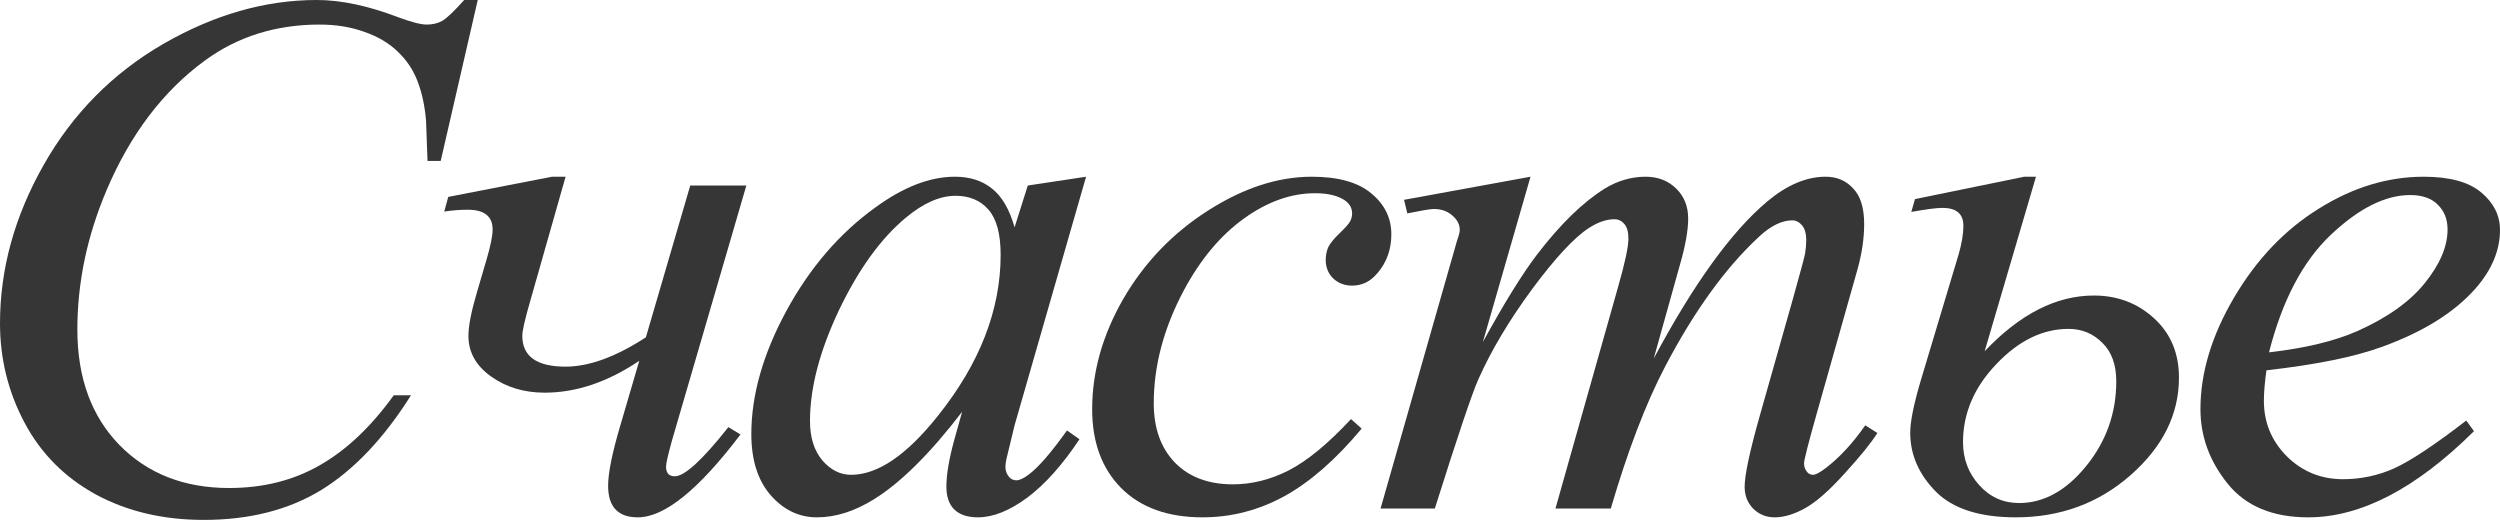
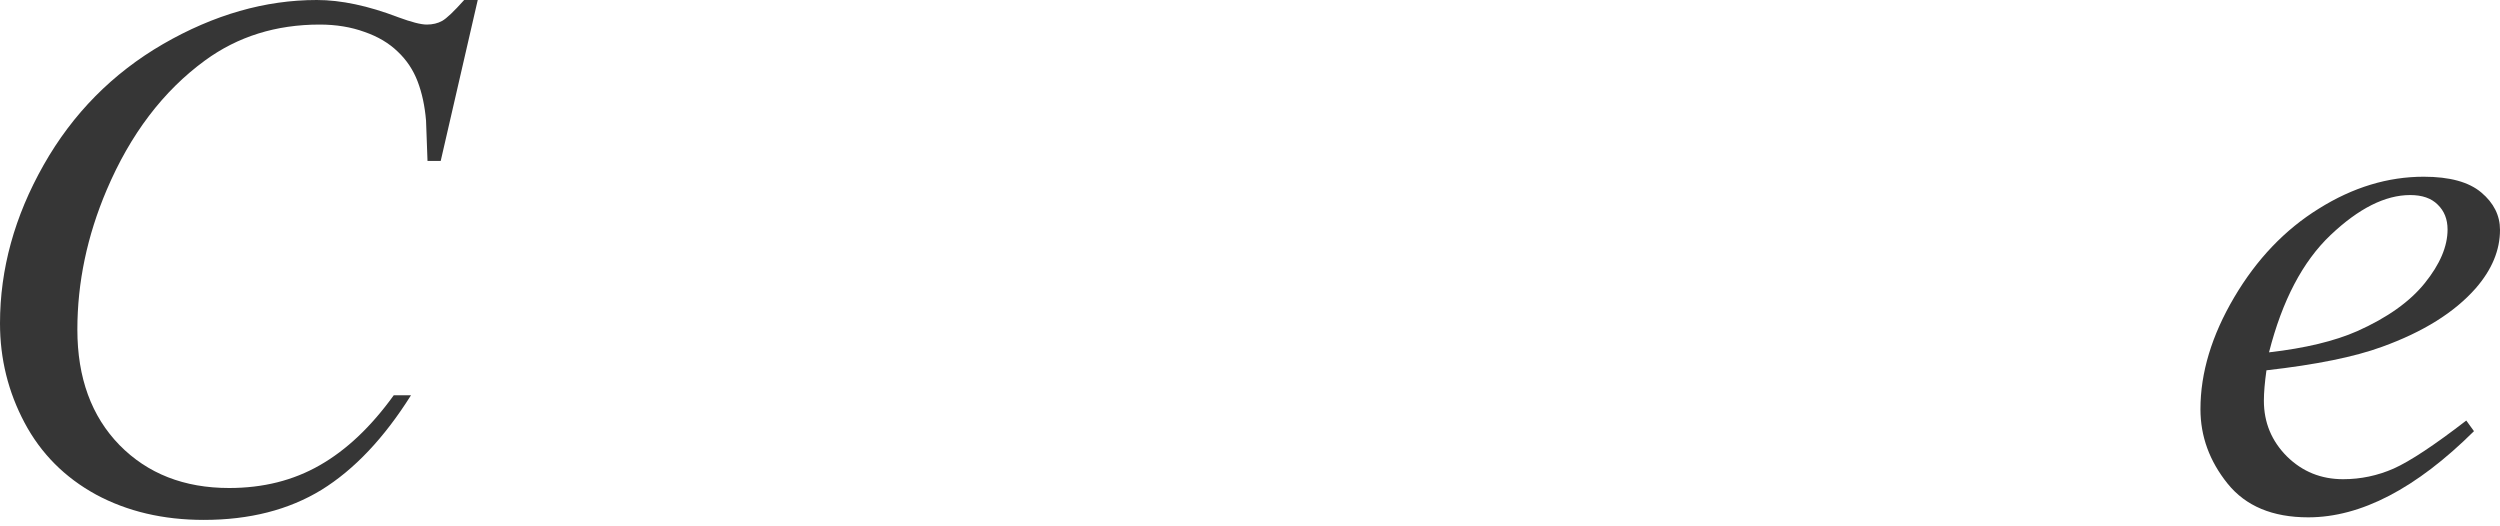
<svg xmlns="http://www.w3.org/2000/svg" width="333" height="70" viewBox="0 0 333 70" fill="none">
  <path d="M63.635 0L58.702 21.439H56.944L56.749 16.067C56.586 14.114 56.211 12.372 55.625 10.842C55.039 9.312 54.16 7.993 52.988 6.886C51.816 5.746 50.335 4.867 48.544 4.249C46.753 3.598 44.767 3.272 42.586 3.272C36.758 3.272 31.663 4.867 27.3 8.058C21.733 12.128 17.37 17.874 14.212 25.298C11.607 31.419 10.305 37.621 10.305 43.904C10.305 50.318 12.177 55.446 15.921 59.288C19.665 63.097 24.532 65.002 30.523 65.002C35.049 65.002 39.07 63.993 42.586 61.974C46.135 59.956 49.423 56.846 52.451 52.646H54.746C51.165 58.344 47.193 62.544 42.83 65.246C38.467 67.916 33.242 69.251 27.153 69.251C21.749 69.251 16.963 68.128 12.795 65.881C8.628 63.602 5.453 60.411 3.272 56.309C1.091 52.207 0 47.795 0 43.074C0 35.846 1.937 28.814 5.812 21.977C9.686 15.139 14.993 9.767 21.733 5.86C28.505 1.953 35.325 0 42.195 0C45.418 0 49.032 0.765 53.037 2.295C54.795 2.946 56.065 3.272 56.846 3.272C57.628 3.272 58.311 3.109 58.897 2.784C59.483 2.458 60.46 1.53 61.828 0H63.635Z" fill="#363636" />
-   <path d="M59.708 26.226L73.529 23.539H75.336L70.599 40.193C69.915 42.537 69.573 44.051 69.573 44.735C69.573 47.47 71.494 48.837 75.336 48.837C78.462 48.837 82.027 47.535 86.031 44.93L91.941 24.712H99.413L89.499 58.702C88.978 60.59 88.717 61.746 88.717 62.169C88.717 63.016 89.108 63.439 89.889 63.439C91.192 63.439 93.568 61.258 97.02 56.895L98.631 57.872C93.064 65.23 88.506 68.909 84.957 68.909C82.32 68.909 81.001 67.509 81.001 64.709C81.001 62.983 81.555 60.265 82.662 56.553L85.152 48.056C80.952 50.888 76.752 52.304 72.552 52.304C69.817 52.304 67.441 51.588 65.422 50.156C63.404 48.723 62.394 46.916 62.394 44.735C62.394 43.432 62.769 41.511 63.517 38.972L64.836 34.479C65.357 32.688 65.617 31.386 65.617 30.572C65.617 28.814 64.51 27.935 62.297 27.935C61.32 27.935 60.278 28.016 59.171 28.179L59.708 26.226Z" fill="#363636" />
-   <path d="M144.665 23.539L135.142 56.651L134.067 61.095C133.97 61.518 133.921 61.877 133.921 62.169C133.921 62.69 134.084 63.146 134.409 63.537C134.67 63.83 134.995 63.977 135.386 63.977C135.809 63.977 136.363 63.716 137.046 63.195C138.316 62.251 140.009 60.297 142.125 57.335L143.786 58.507C141.539 61.893 139.228 64.481 136.851 66.272C134.474 68.03 132.277 68.909 130.258 68.909C128.858 68.909 127.8 68.551 127.084 67.835C126.4 67.151 126.058 66.142 126.058 64.807C126.058 63.211 126.416 61.111 127.132 58.507L128.158 54.844C123.893 60.411 119.97 64.302 116.388 66.516C113.816 68.111 111.293 68.909 108.819 68.909C106.442 68.909 104.391 67.932 102.665 65.979C100.94 63.993 100.077 61.274 100.077 57.823C100.077 52.646 101.623 47.193 104.716 41.463C107.842 35.7 111.798 31.093 116.584 27.642C120.328 24.907 123.86 23.539 127.181 23.539C129.167 23.539 130.812 24.06 132.114 25.102C133.449 26.144 134.458 27.87 135.142 30.279L136.9 24.712L144.665 23.539ZM127.279 26.079C125.195 26.079 122.981 27.056 120.637 29.009C117.316 31.777 114.353 35.879 111.749 41.316C109.177 46.753 107.891 51.67 107.891 56.065C107.891 58.279 108.444 60.037 109.551 61.339C110.658 62.609 111.928 63.244 113.36 63.244C116.909 63.244 120.767 60.623 124.935 55.381C130.502 48.414 133.286 41.267 133.286 33.942C133.286 31.174 132.749 29.172 131.674 27.935C130.6 26.698 129.135 26.079 127.279 26.079Z" fill="#363636" />
-   <path d="M181.371 57.09C177.985 61.16 174.566 64.156 171.115 66.076C167.664 67.965 164.017 68.909 160.176 68.909C155.552 68.909 151.938 67.607 149.334 65.002C146.762 62.397 145.476 58.897 145.476 54.502C145.476 49.521 146.859 44.621 149.627 39.802C152.427 34.984 156.171 31.077 160.859 28.081C165.58 25.053 170.203 23.539 174.729 23.539C178.278 23.539 180.931 24.288 182.689 25.786C184.448 27.251 185.327 29.058 185.327 31.207C185.327 33.225 184.708 34.951 183.471 36.384C182.559 37.49 181.436 38.044 180.101 38.044C179.092 38.044 178.245 37.718 177.562 37.067C176.91 36.416 176.585 35.602 176.585 34.625C176.585 34.007 176.699 33.437 176.927 32.916C177.187 32.395 177.692 31.777 178.441 31.06C179.222 30.311 179.694 29.774 179.857 29.449C180.02 29.123 180.101 28.781 180.101 28.423C180.101 27.739 179.792 27.17 179.173 26.714C178.229 26.063 176.894 25.737 175.169 25.737C171.978 25.737 168.82 26.86 165.694 29.107C162.569 31.353 159.899 34.544 157.685 38.679C155.015 43.693 153.68 48.707 153.68 53.721C153.68 57.042 154.624 59.679 156.513 61.632C158.401 63.553 160.973 64.514 164.229 64.514C166.736 64.514 169.21 63.895 171.652 62.658C174.127 61.388 176.894 59.109 179.955 55.821L181.371 57.09Z" fill="#363636" />
-   <path d="M203.865 23.539L197.516 45.565C200.349 40.388 202.758 36.498 204.744 33.893C207.837 29.856 210.849 26.925 213.779 25.102C215.505 24.06 217.312 23.539 219.2 23.539C220.828 23.539 222.179 24.06 223.253 25.102C224.328 26.144 224.865 27.479 224.865 29.107C224.865 30.702 224.491 32.786 223.742 35.358L220.274 47.763C225.581 37.832 230.612 30.865 235.365 26.86C238.002 24.646 240.607 23.539 243.179 23.539C244.677 23.539 245.898 24.06 246.842 25.102C247.818 26.111 248.307 27.691 248.307 29.839C248.307 31.728 248.014 33.73 247.428 35.846L242.056 54.844C240.884 58.979 240.298 61.274 240.298 61.73C240.298 62.186 240.444 62.577 240.737 62.902C240.932 63.13 241.193 63.244 241.519 63.244C241.844 63.244 242.414 62.935 243.228 62.316C245.084 60.883 246.825 58.995 248.453 56.651L250.065 57.676C249.251 58.979 247.802 60.77 245.719 63.049C243.667 65.328 241.909 66.874 240.444 67.688C238.979 68.502 237.628 68.909 236.391 68.909C235.251 68.909 234.291 68.518 233.509 67.737C232.76 66.956 232.386 65.995 232.386 64.856C232.386 63.293 233.053 60.151 234.388 55.43L238.832 39.753C239.842 36.139 240.379 34.137 240.444 33.746C240.542 33.128 240.591 32.525 240.591 31.939C240.591 31.125 240.412 30.491 240.053 30.035C239.663 29.579 239.223 29.351 238.735 29.351C237.367 29.351 235.919 30.051 234.388 31.451C229.895 35.586 225.695 41.381 221.788 48.837C219.216 53.753 216.807 60.053 214.56 67.737H207.186L215.537 38.191C216.449 35 216.905 32.867 216.905 31.793C216.905 30.914 216.726 30.263 216.367 29.839C216.009 29.416 215.57 29.204 215.049 29.204C213.974 29.204 212.835 29.595 211.63 30.377C209.677 31.646 207.154 34.365 204.061 38.532C201 42.7 198.623 46.688 196.93 50.498C196.116 52.288 194.179 58.035 191.119 67.737H183.891L194.098 31.988C194.326 31.37 194.44 30.914 194.44 30.621C194.44 29.904 194.114 29.27 193.463 28.716C192.812 28.13 191.982 27.837 190.972 27.837C190.549 27.837 189.377 28.032 187.456 28.423L187.016 26.616L203.865 23.539Z" fill="#363636" />
-   <path d="M264.355 46.786C269.043 41.837 273.894 39.363 278.908 39.363C282.034 39.363 284.703 40.372 286.917 42.391C289.131 44.409 290.238 47.046 290.238 50.302C290.238 55.186 288.089 59.516 283.792 63.293C279.527 67.037 274.431 68.909 268.506 68.909C263.687 68.909 260.138 67.769 257.859 65.49C255.58 63.179 254.441 60.558 254.441 57.628C254.441 56.163 254.913 53.835 255.857 50.644L260.887 33.893C261.311 32.428 261.522 31.158 261.522 30.084C261.522 28.488 260.594 27.691 258.738 27.691C257.957 27.691 256.573 27.87 254.587 28.228L255.076 26.518L269.629 23.539H271.192L264.355 46.786ZM275.538 43.807C272.087 43.807 268.88 45.37 265.917 48.495C262.955 51.588 261.473 55.056 261.473 58.897C261.473 61.111 262.19 63.016 263.622 64.611C265.055 66.207 266.829 67.004 268.945 67.004C272.234 67.004 275.213 65.36 277.883 62.072C280.552 58.783 281.887 55.023 281.887 50.791C281.887 48.577 281.269 46.867 280.031 45.663C278.794 44.425 277.297 43.807 275.538 43.807Z" fill="#363636" />
  <path d="M301.891 49.325C301.663 50.953 301.549 52.304 301.549 53.379C301.549 56.276 302.575 58.751 304.626 60.802C306.677 62.821 309.168 63.83 312.098 63.83C314.442 63.83 316.688 63.358 318.837 62.414C321.019 61.437 324.242 59.304 328.507 56.016L329.533 57.432C321.816 65.084 314.458 68.909 307.458 68.909C302.705 68.909 299.123 67.411 296.714 64.416C294.305 61.421 293.1 58.116 293.1 54.502C293.1 49.651 294.598 44.686 297.593 39.607C300.588 34.528 304.349 30.588 308.875 27.788C313.4 24.956 318.056 23.539 322.842 23.539C326.293 23.539 328.849 24.239 330.509 25.639C332.17 27.039 333 28.7 333 30.621C333 33.323 331.926 35.911 329.777 38.386C326.944 41.609 322.777 44.214 317.274 46.2C313.628 47.535 308.5 48.577 301.891 49.325ZM302.233 46.932C307.051 46.379 310.975 45.435 314.002 44.1C318.007 42.309 321.002 40.177 322.988 37.702C325.007 35.195 326.016 32.819 326.016 30.572C326.016 29.204 325.577 28.098 324.698 27.251C323.851 26.404 322.63 25.981 321.035 25.981C317.714 25.981 314.181 27.756 310.437 31.305C306.726 34.821 303.991 40.03 302.233 46.932Z" fill="#363636" />
</svg>